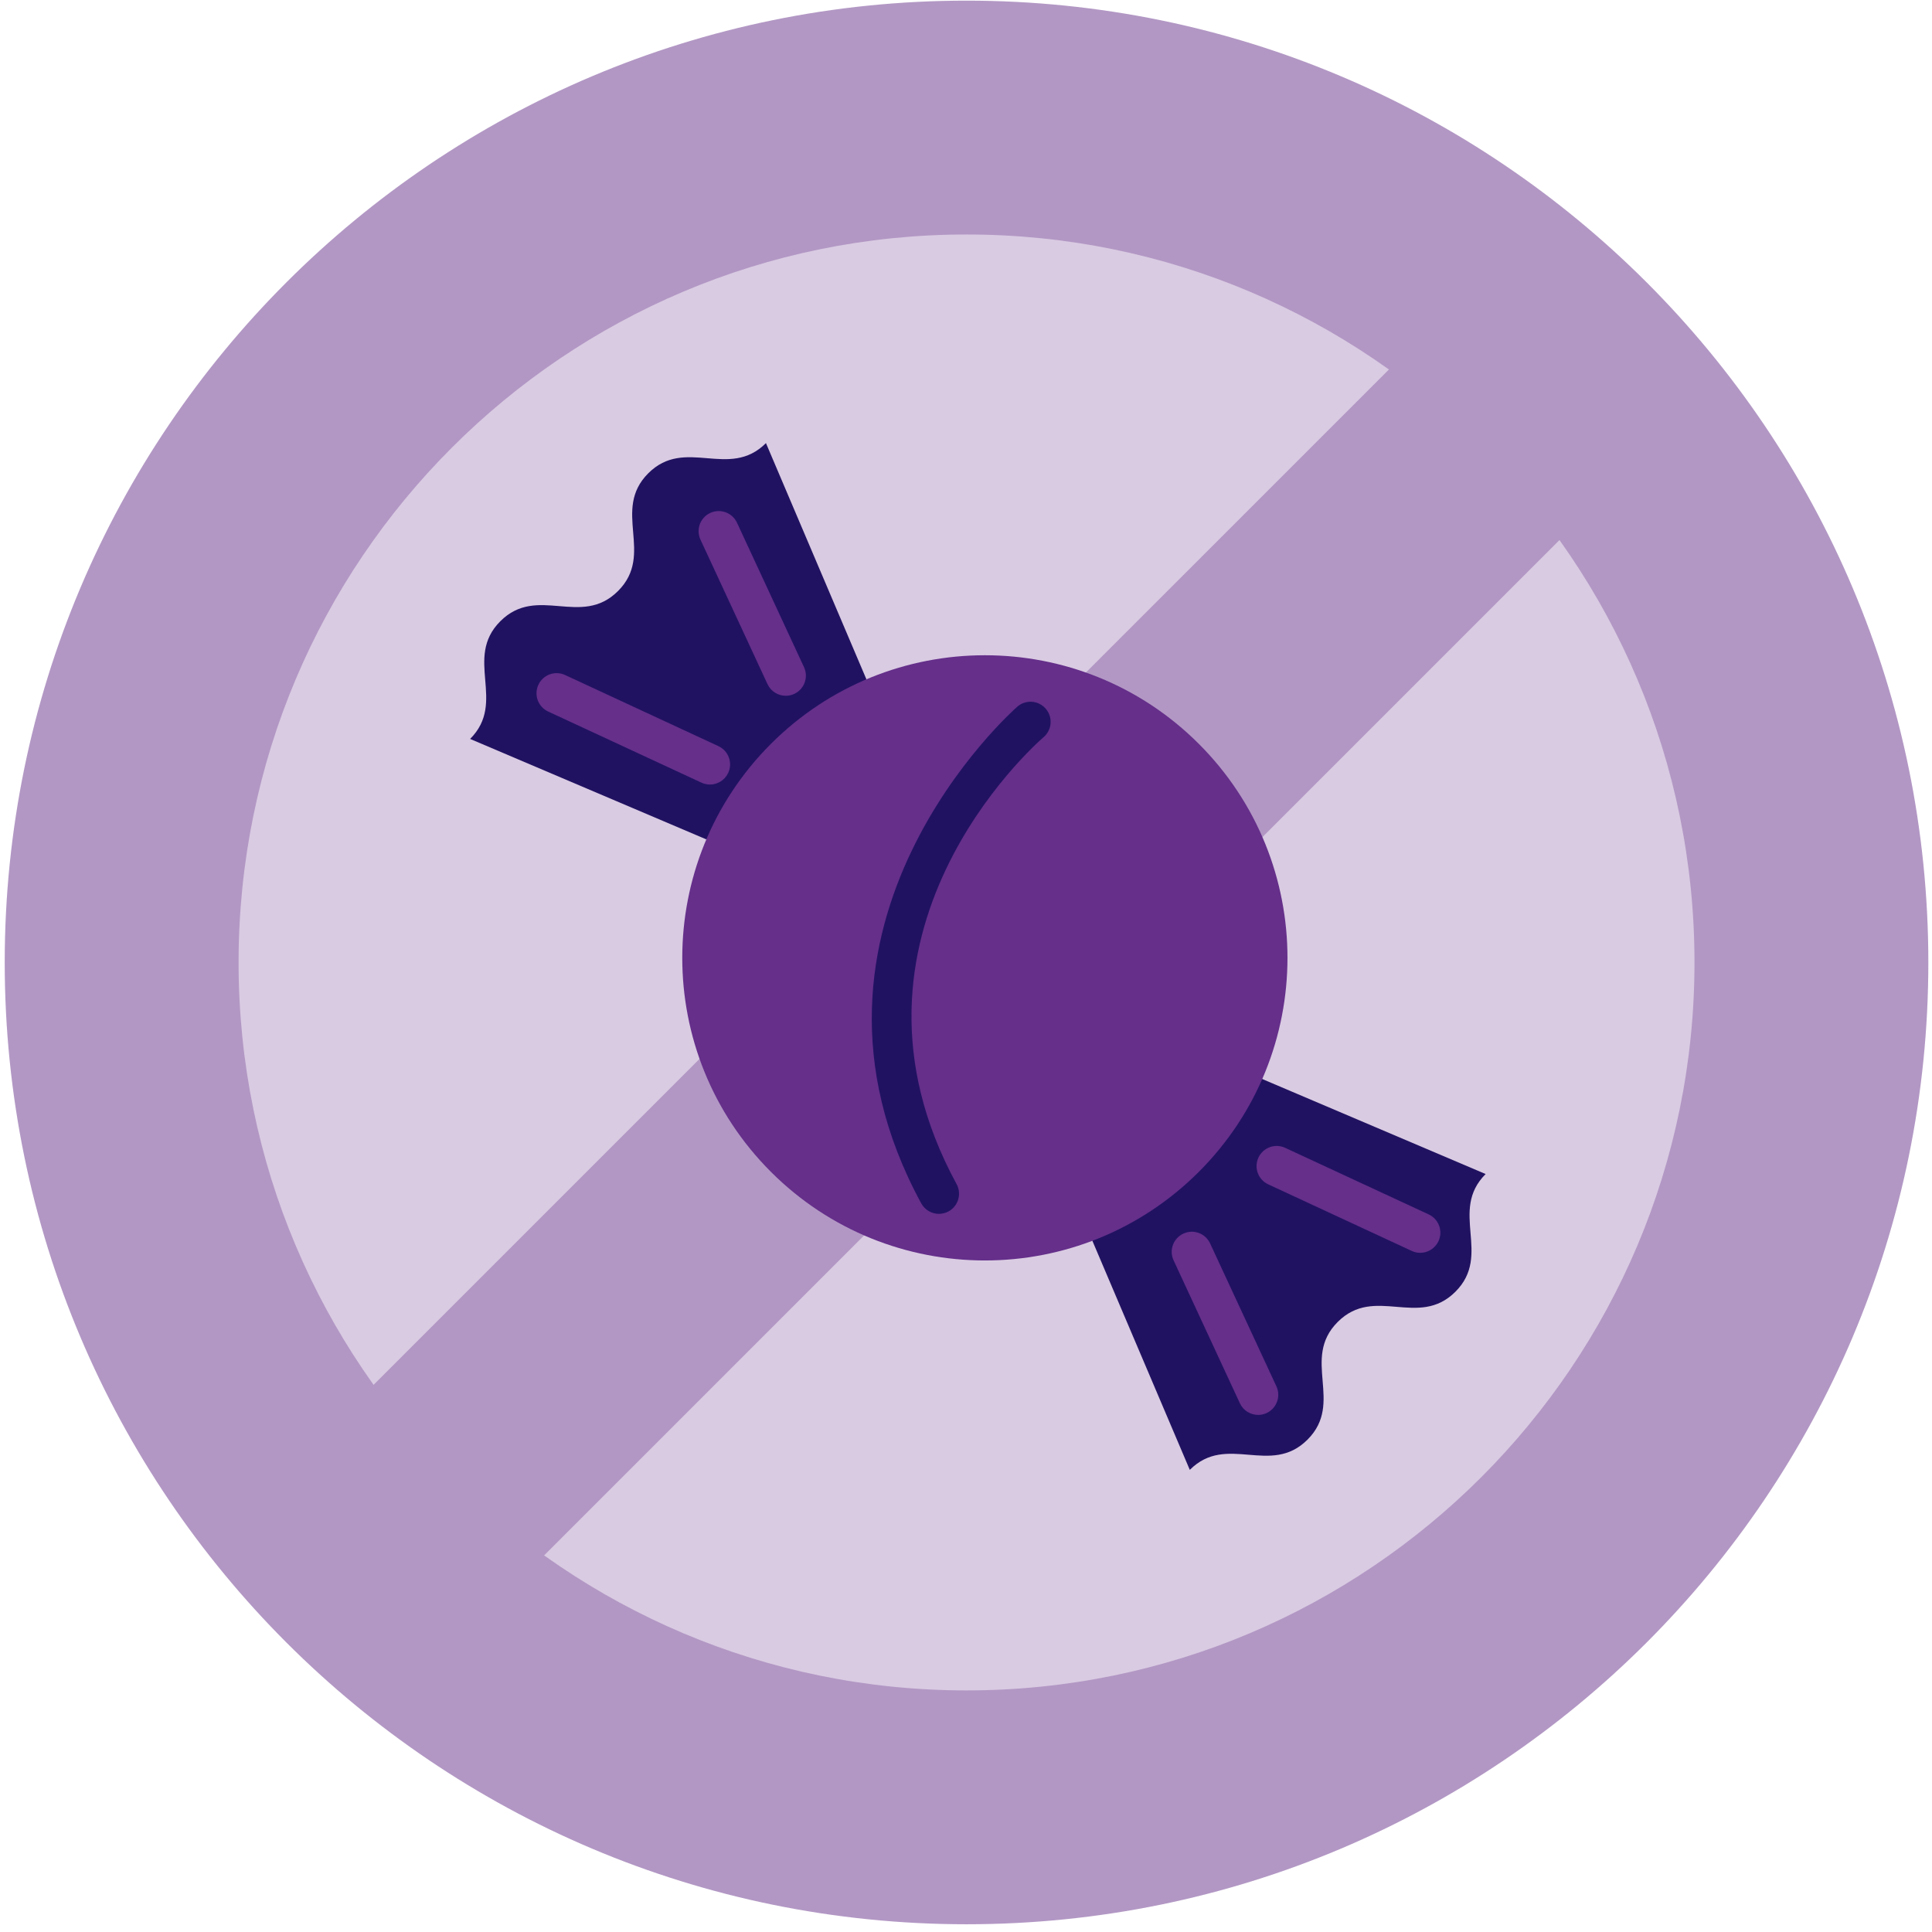
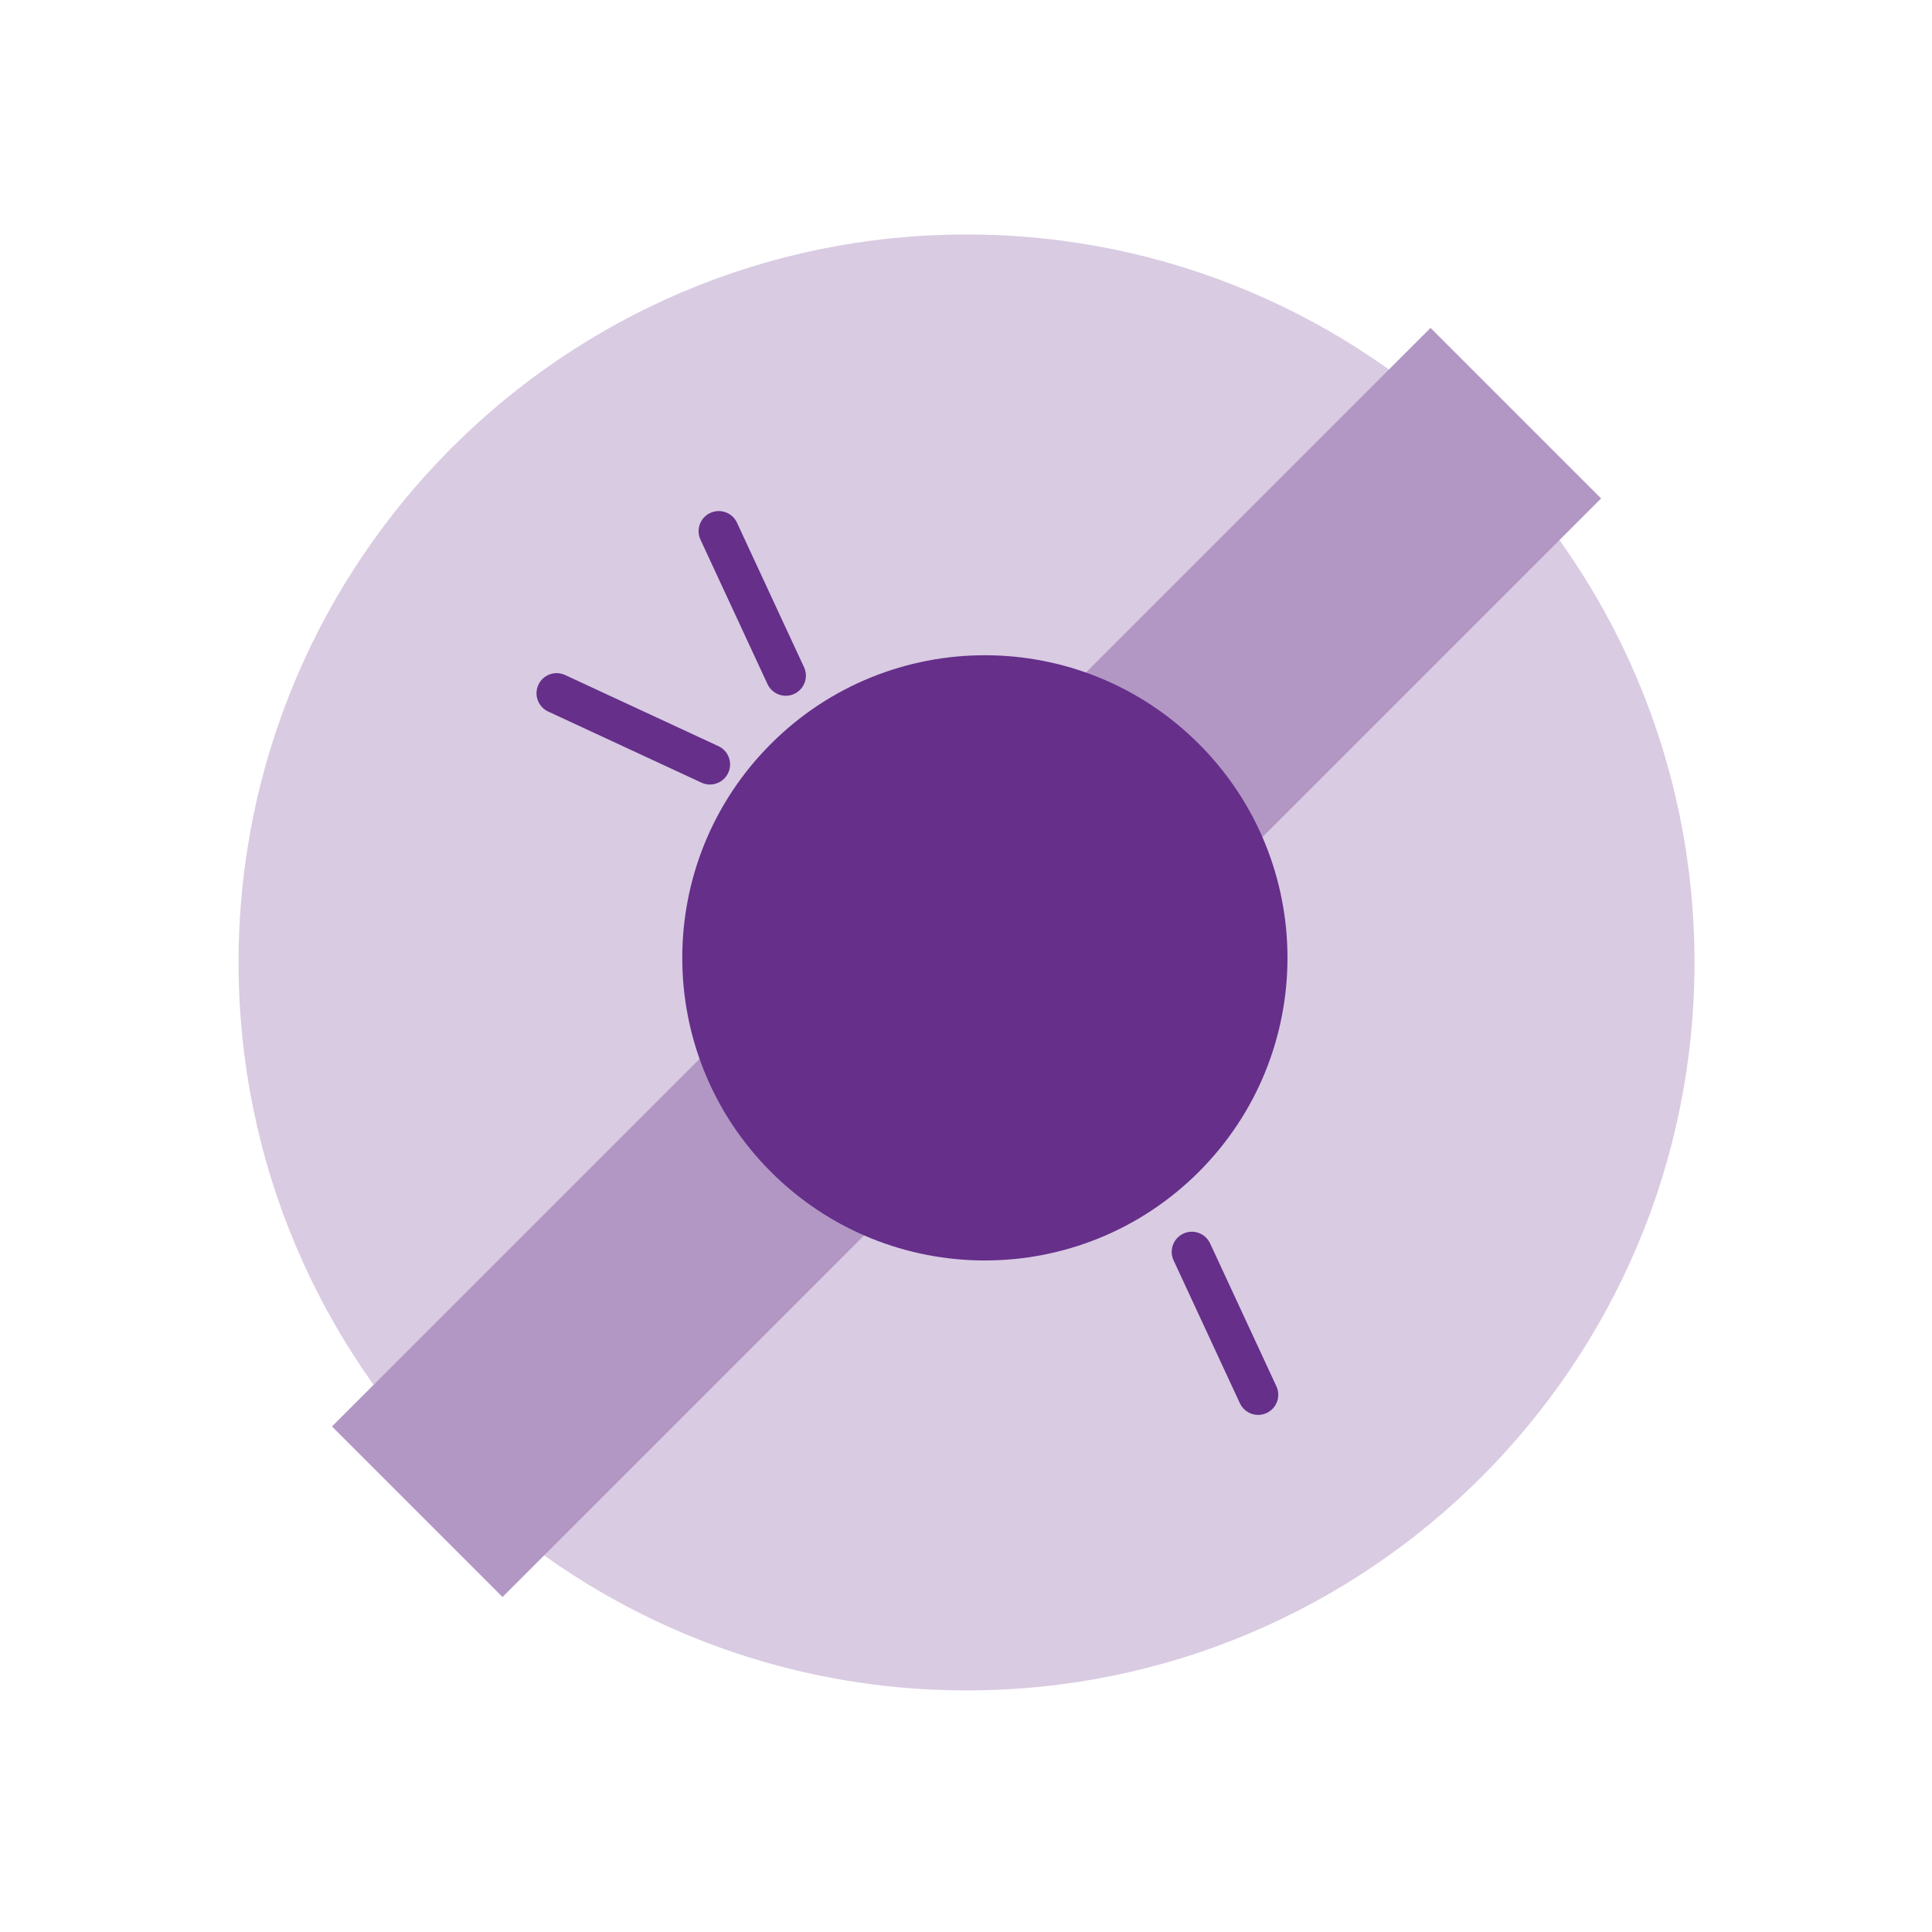
<svg xmlns="http://www.w3.org/2000/svg" width="240px" height="240px" viewBox="0 0 240 240" version="1.1">
  <title>674C7612-A5C0-4973-B55E-F8584CDA094C@1x</title>
  <g id="Symbols" stroke="none" stroke-width="1" fill="none" fill-rule="evenodd">
    <g id="Icon-Set" transform="translate(-323, -829)">
      <g id="Group-17" transform="translate(323.587, 829.08)">
-         <path d="M238.958,119.479 C238.958,185.465 185.465,238.958 119.479,238.958 C53.493,238.958 -1.42108547e-14,185.465 -1.42108547e-14,119.479 C-1.42108547e-14,53.493 53.493,2.84217094e-13 119.479,2.84217094e-13 C185.465,2.84217094e-13 238.958,53.493 238.958,119.479" id="Fill-1" fill="#B297C4" />
        <path d="M209.909,119.479 C209.909,169.421 169.422,209.909 119.479,209.909 C69.537,209.909 29.05,169.421 29.05,119.479 C29.05,69.536 69.537,29.049 119.479,29.049 C169.422,29.049 209.909,69.536 209.909,119.479" id="Fill-3" fill="#D9CBE2" />
        <polygon id="Fill-5" fill="#B297C4" points="61.838 198.306 40.651 177.119 177.12 40.652 198.306 61.838" />
-         <path d="M87.16,104.193 L57.813,91.713 C62.407,87.119 56.973,81.684 61.567,77.09 C66.161,72.496 71.595,77.93 76.189,73.337 C80.783,68.743 75.348,63.309 79.942,58.715 C84.535,54.123 89.969,59.556 94.562,54.964 L107.044,84.311" id="Fill-37" fill="#211261" />
-         <path d="M134.733,153.165 L147.214,182.512 C151.808,177.917 157.242,183.351 161.837,178.757 C166.43,174.163 160.996,168.728 165.59,164.136 C170.184,159.542 175.618,164.976 180.211,160.382 C184.804,155.79 179.37,150.355 183.963,145.762 L154.615,133.28" id="Fill-39" fill="#211261" />
        <path d="M95.177,92.328 C80.497,107.008 80.497,130.809 95.177,145.489 C109.857,160.169 133.658,160.169 148.338,145.489 C163.018,130.809 163.018,107.008 148.338,92.328 C133.658,77.647 109.857,77.647 95.177,92.328" id="Fill-41" fill="#652F8A" />
        <path d="M97.024,86.352 C96.081,86.352 95.178,85.815 94.755,84.903 L86.429,66.957 C85.848,65.706 86.392,64.219 87.645,63.638 C88.897,63.057 90.383,63.6 90.964,64.854 L99.29,82.799 C99.872,84.051 99.327,85.538 98.075,86.119 C97.734,86.277 97.377,86.352 97.024,86.352" id="Fill-43" fill="#652F8A" />
        <path d="M87.605,97.378 C87.252,97.378 86.895,97.303 86.554,97.145 L67.508,88.309 C66.256,87.728 65.711,86.241 66.293,84.989 C66.874,83.736 68.36,83.191 69.613,83.774 L88.659,92.609 C89.911,93.191 90.456,94.677 89.875,95.929 C89.451,96.841 88.548,97.378 87.605,97.378" id="Fill-45" fill="#652F8A" />
-         <path d="M175.838,155.549 C175.485,155.549 175.128,155.474 174.787,155.316 L156.956,147.043 C155.704,146.462 155.159,144.976 155.74,143.724 C156.322,142.47 157.808,141.927 159.061,142.508 L176.892,150.78 C178.144,151.362 178.689,152.848 178.108,154.1 C177.684,155.012 176.781,155.549 175.838,155.549" id="Fill-47" fill="#652F8A" />
        <path d="M155.705,175.685 C154.762,175.685 153.859,175.148 153.435,174.236 L145.2,156.483 C144.618,155.231 145.163,153.745 146.415,153.164 C147.668,152.581 149.153,153.126 149.735,154.379 L157.971,172.132 C158.553,173.384 158.008,174.871 156.756,175.452 C156.415,175.61 156.058,175.685 155.705,175.685" id="Fill-49" fill="#652F8A" />
-         <path d="M116.05,150.709 C115.163,150.709 114.304,150.237 113.851,149.403 C95.011,114.757 125.487,87.963 125.797,87.697 C126.843,86.796 128.421,86.915 129.322,87.963 C130.222,89.01 130.104,90.587 129.058,91.487 C127.901,92.487 101.36,115.966 118.244,147.014 C118.904,148.227 118.455,149.745 117.242,150.405 C116.862,150.611 116.453,150.709 116.05,150.709" id="Fill-51" fill="#211261" />
      </g>
    </g>
  </g>
</svg>